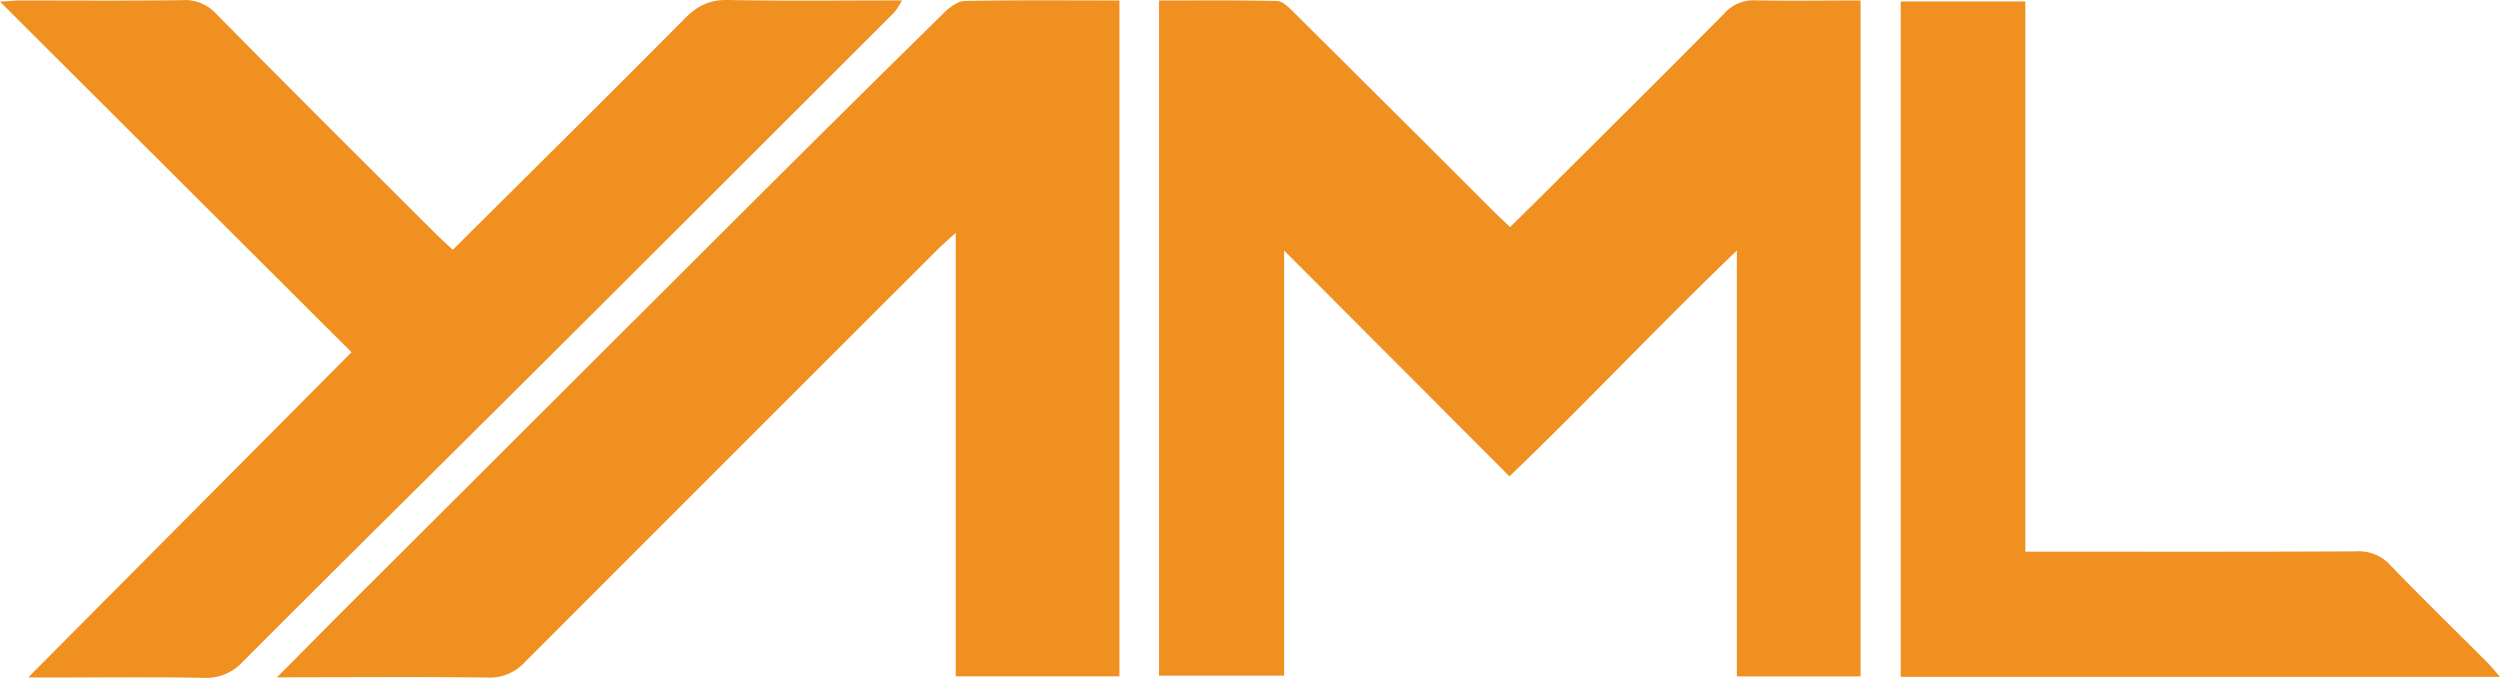
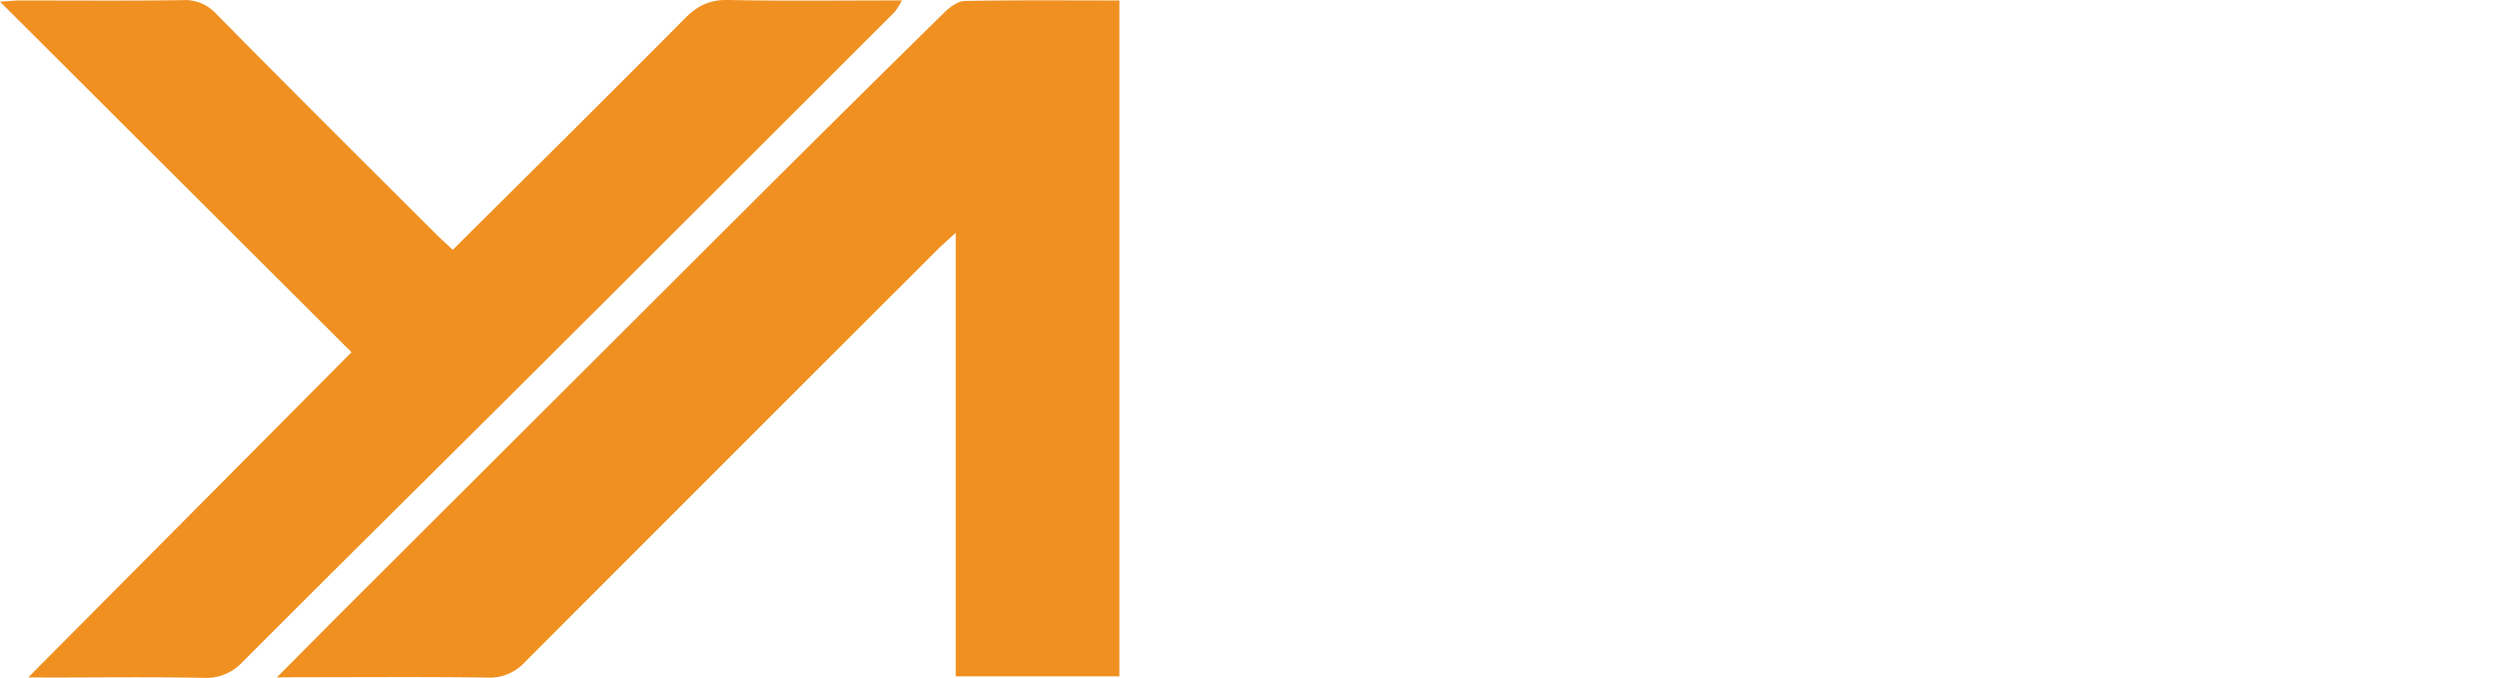
<svg xmlns="http://www.w3.org/2000/svg" id="Layer_1" data-name="Layer 1" viewBox="0 0 553.59 150.1" width="553.59" height="150.1">
  <defs>
    <style>.cls-1{fill:#f09020;}</style>
  </defs>
  <title>Artboard 1</title>
-   <path class="cls-1" d="M412,149.78H384.6V55.48c-17.45,16.73-33.26,33.61-50.35,50l-49.9-50v94.14h-27.7V.11c8.82,0,17.44-.09,26.06.11,1.22,0,2.57,1.31,3.57,2.3q22.35,22.18,44.62,44.44c1,1,2.14,2,3.48,3.33,3.76-3.71,7.42-7.28,11-10.89C357.57,27.26,369.76,15.17,381.8,3a8.69,8.69,0,0,1,7-2.92C396.41.22,404.06.1,412,.1Z" />
  <path class="cls-1" d="M61.3,150c4.76-4.77,8.83-8.88,12.92-13q47.23-47.13,94.47-94.25,20.14-20.07,40.43-40c1.21-1.19,3-2.51,4.52-2.54C224.95,0,236.26.1,247.88.1V149.77H211.63V51.55c-1.85,1.7-3.08,2.76-4.22,3.9Q161.79,101,116.23,146.61a10.53,10.53,0,0,1-8.28,3.43c-14.16-.19-28.32-.07-42.48-.07Z" />
  <path class="cls-1" d="M6.25,150,77.84,78,0,.37C2,.25,3.19.1,4.43.1c12,0,24,.1,36-.07a9.28,9.28,0,0,1,7.41,3C64,19.41,80.28,35.61,96.56,51.84c1.15,1.15,2.37,2.22,3.71,3.47,17.28-17.19,34.43-34.13,51.4-51.25,2.78-2.81,5.51-4.14,9.53-4.06,12.64.25,25.29.09,38.53.09a16.32,16.32,0,0,1-1.66,2.6q-39.4,39.38-78.86,78.72c-21.82,21.73-43.74,43.37-65.5,65.17A10.93,10.93,0,0,1,45,150.1c-11.49-.22-23-.07-34.47-.07Z" />
-   <path class="cls-1" d="M420.88.32h27.6V122.16h5.83c22.49,0,45,.05,67.47-.07a9.32,9.32,0,0,1,7.46,3c7.06,7.31,14.34,14.4,21.52,21.59.9.9,1.69,1.9,2.84,3.21H420.88Z" />
</svg>